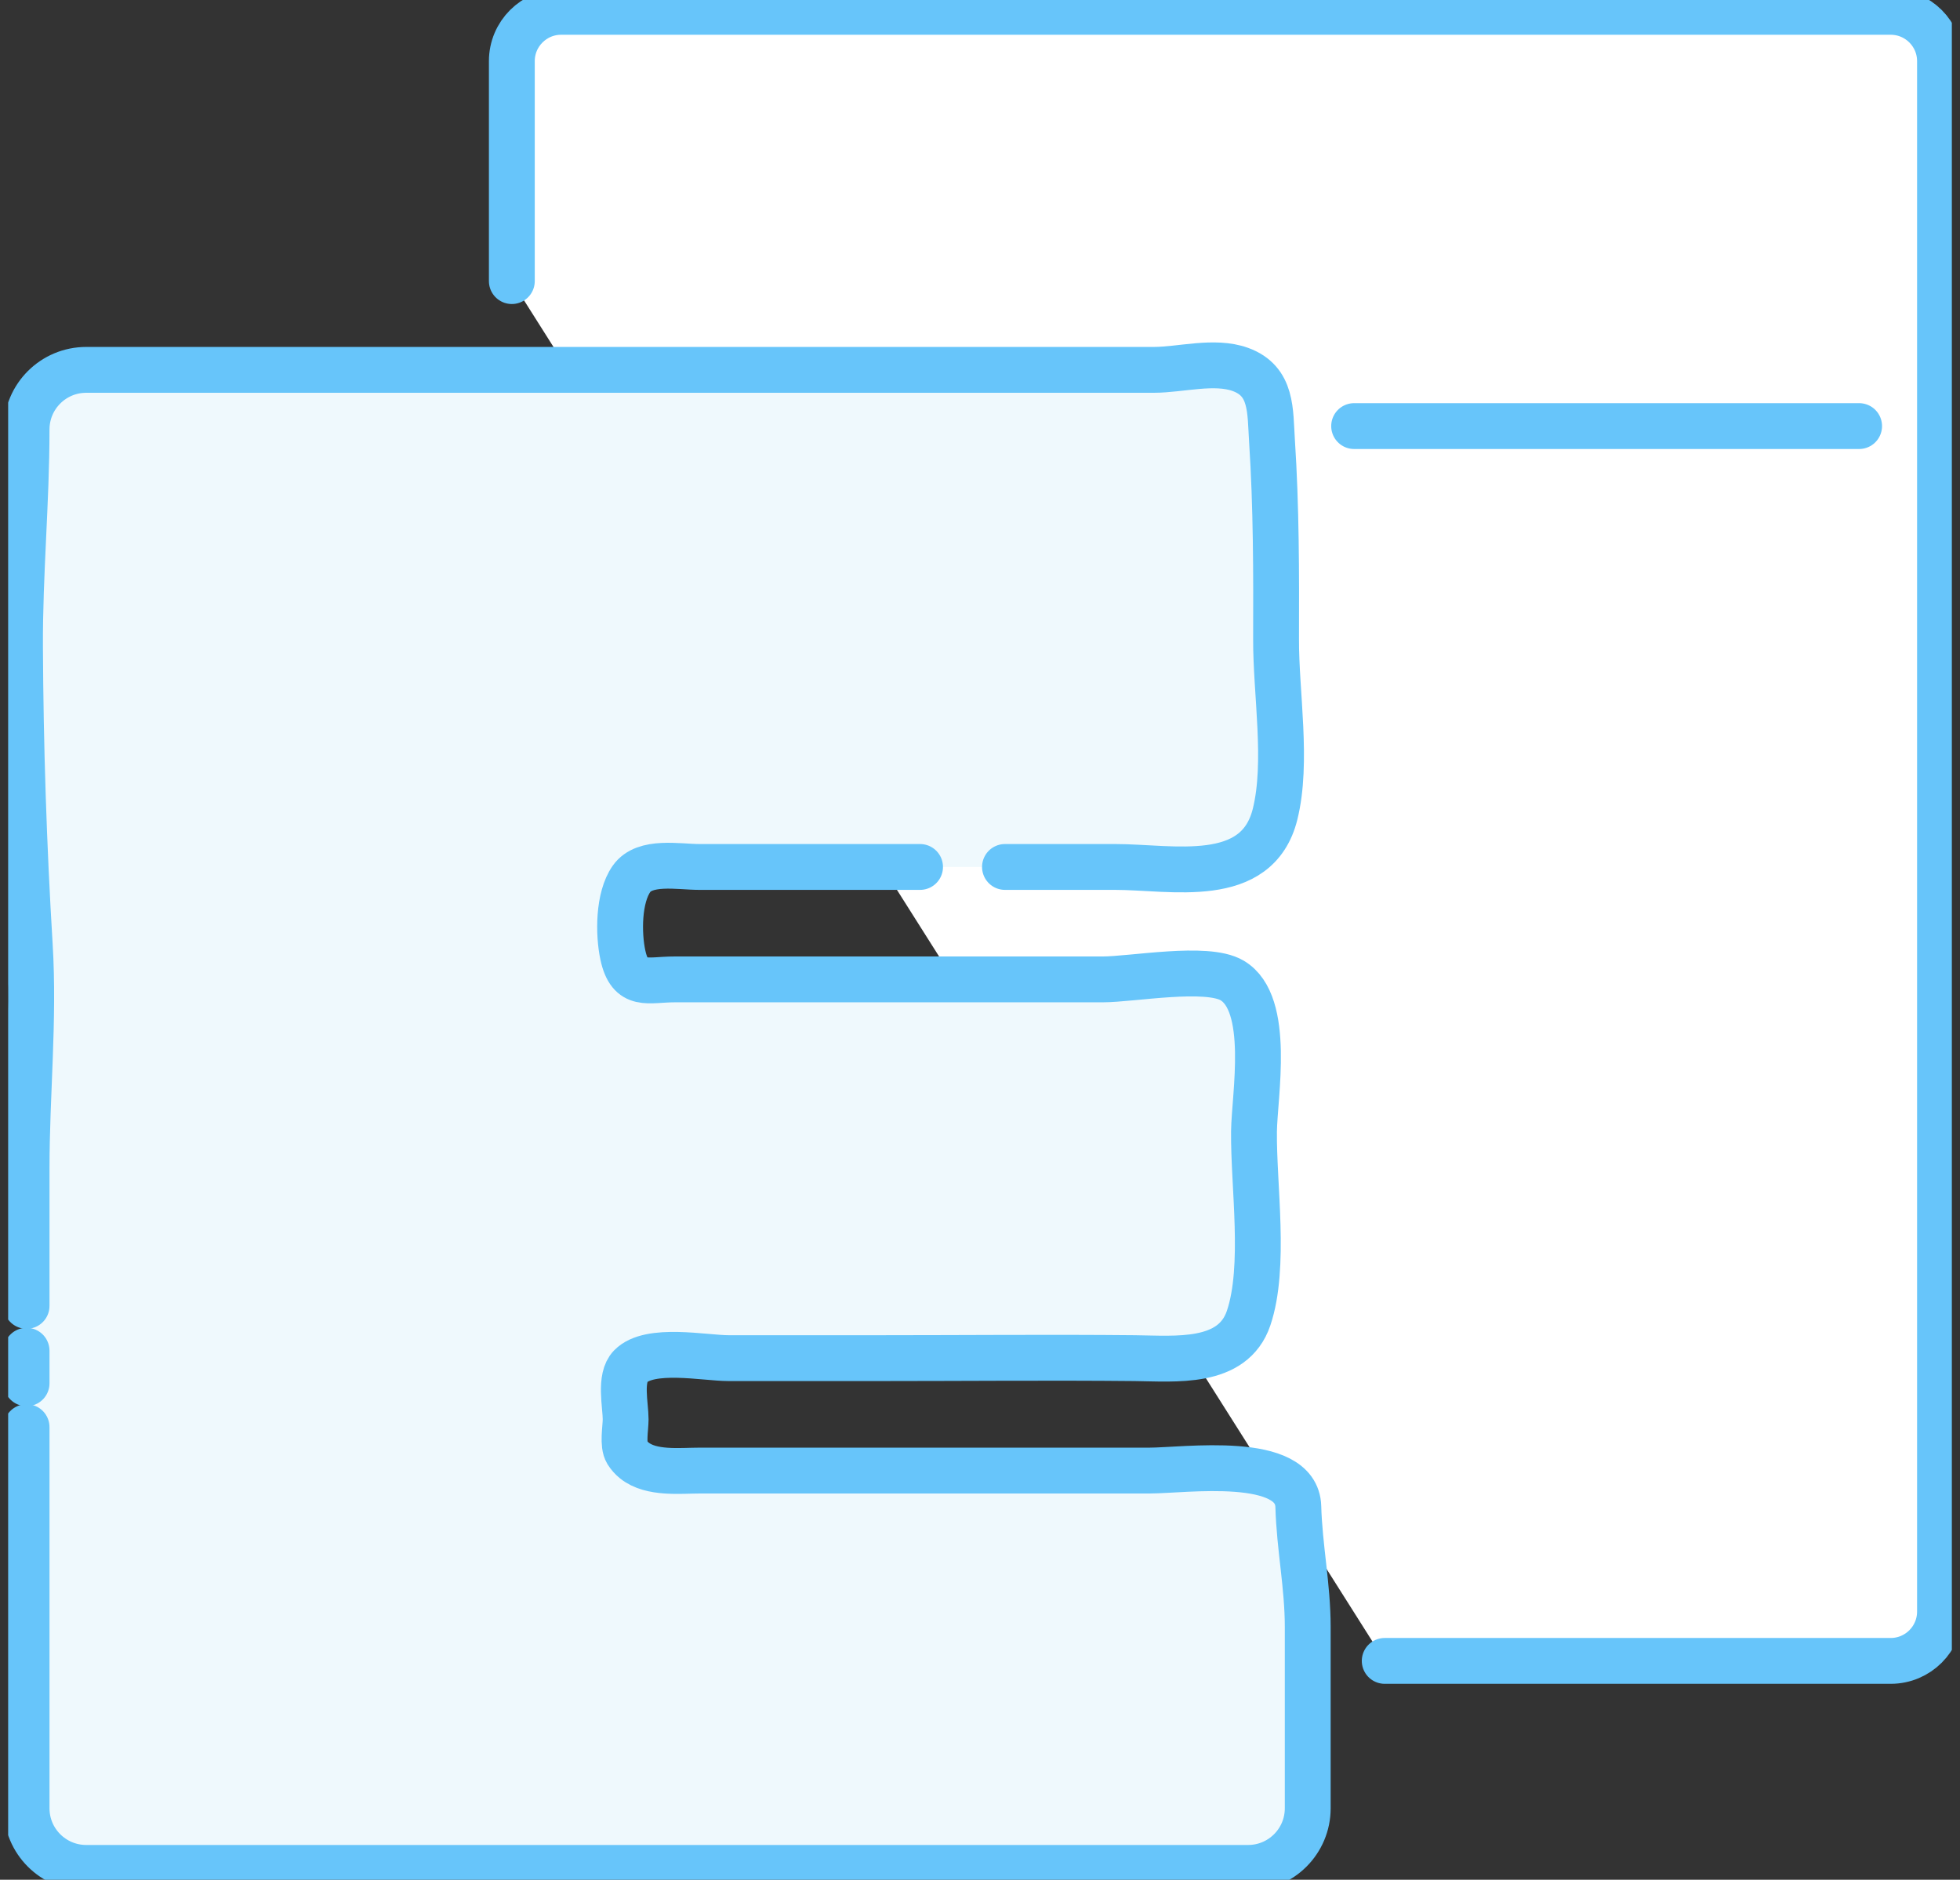
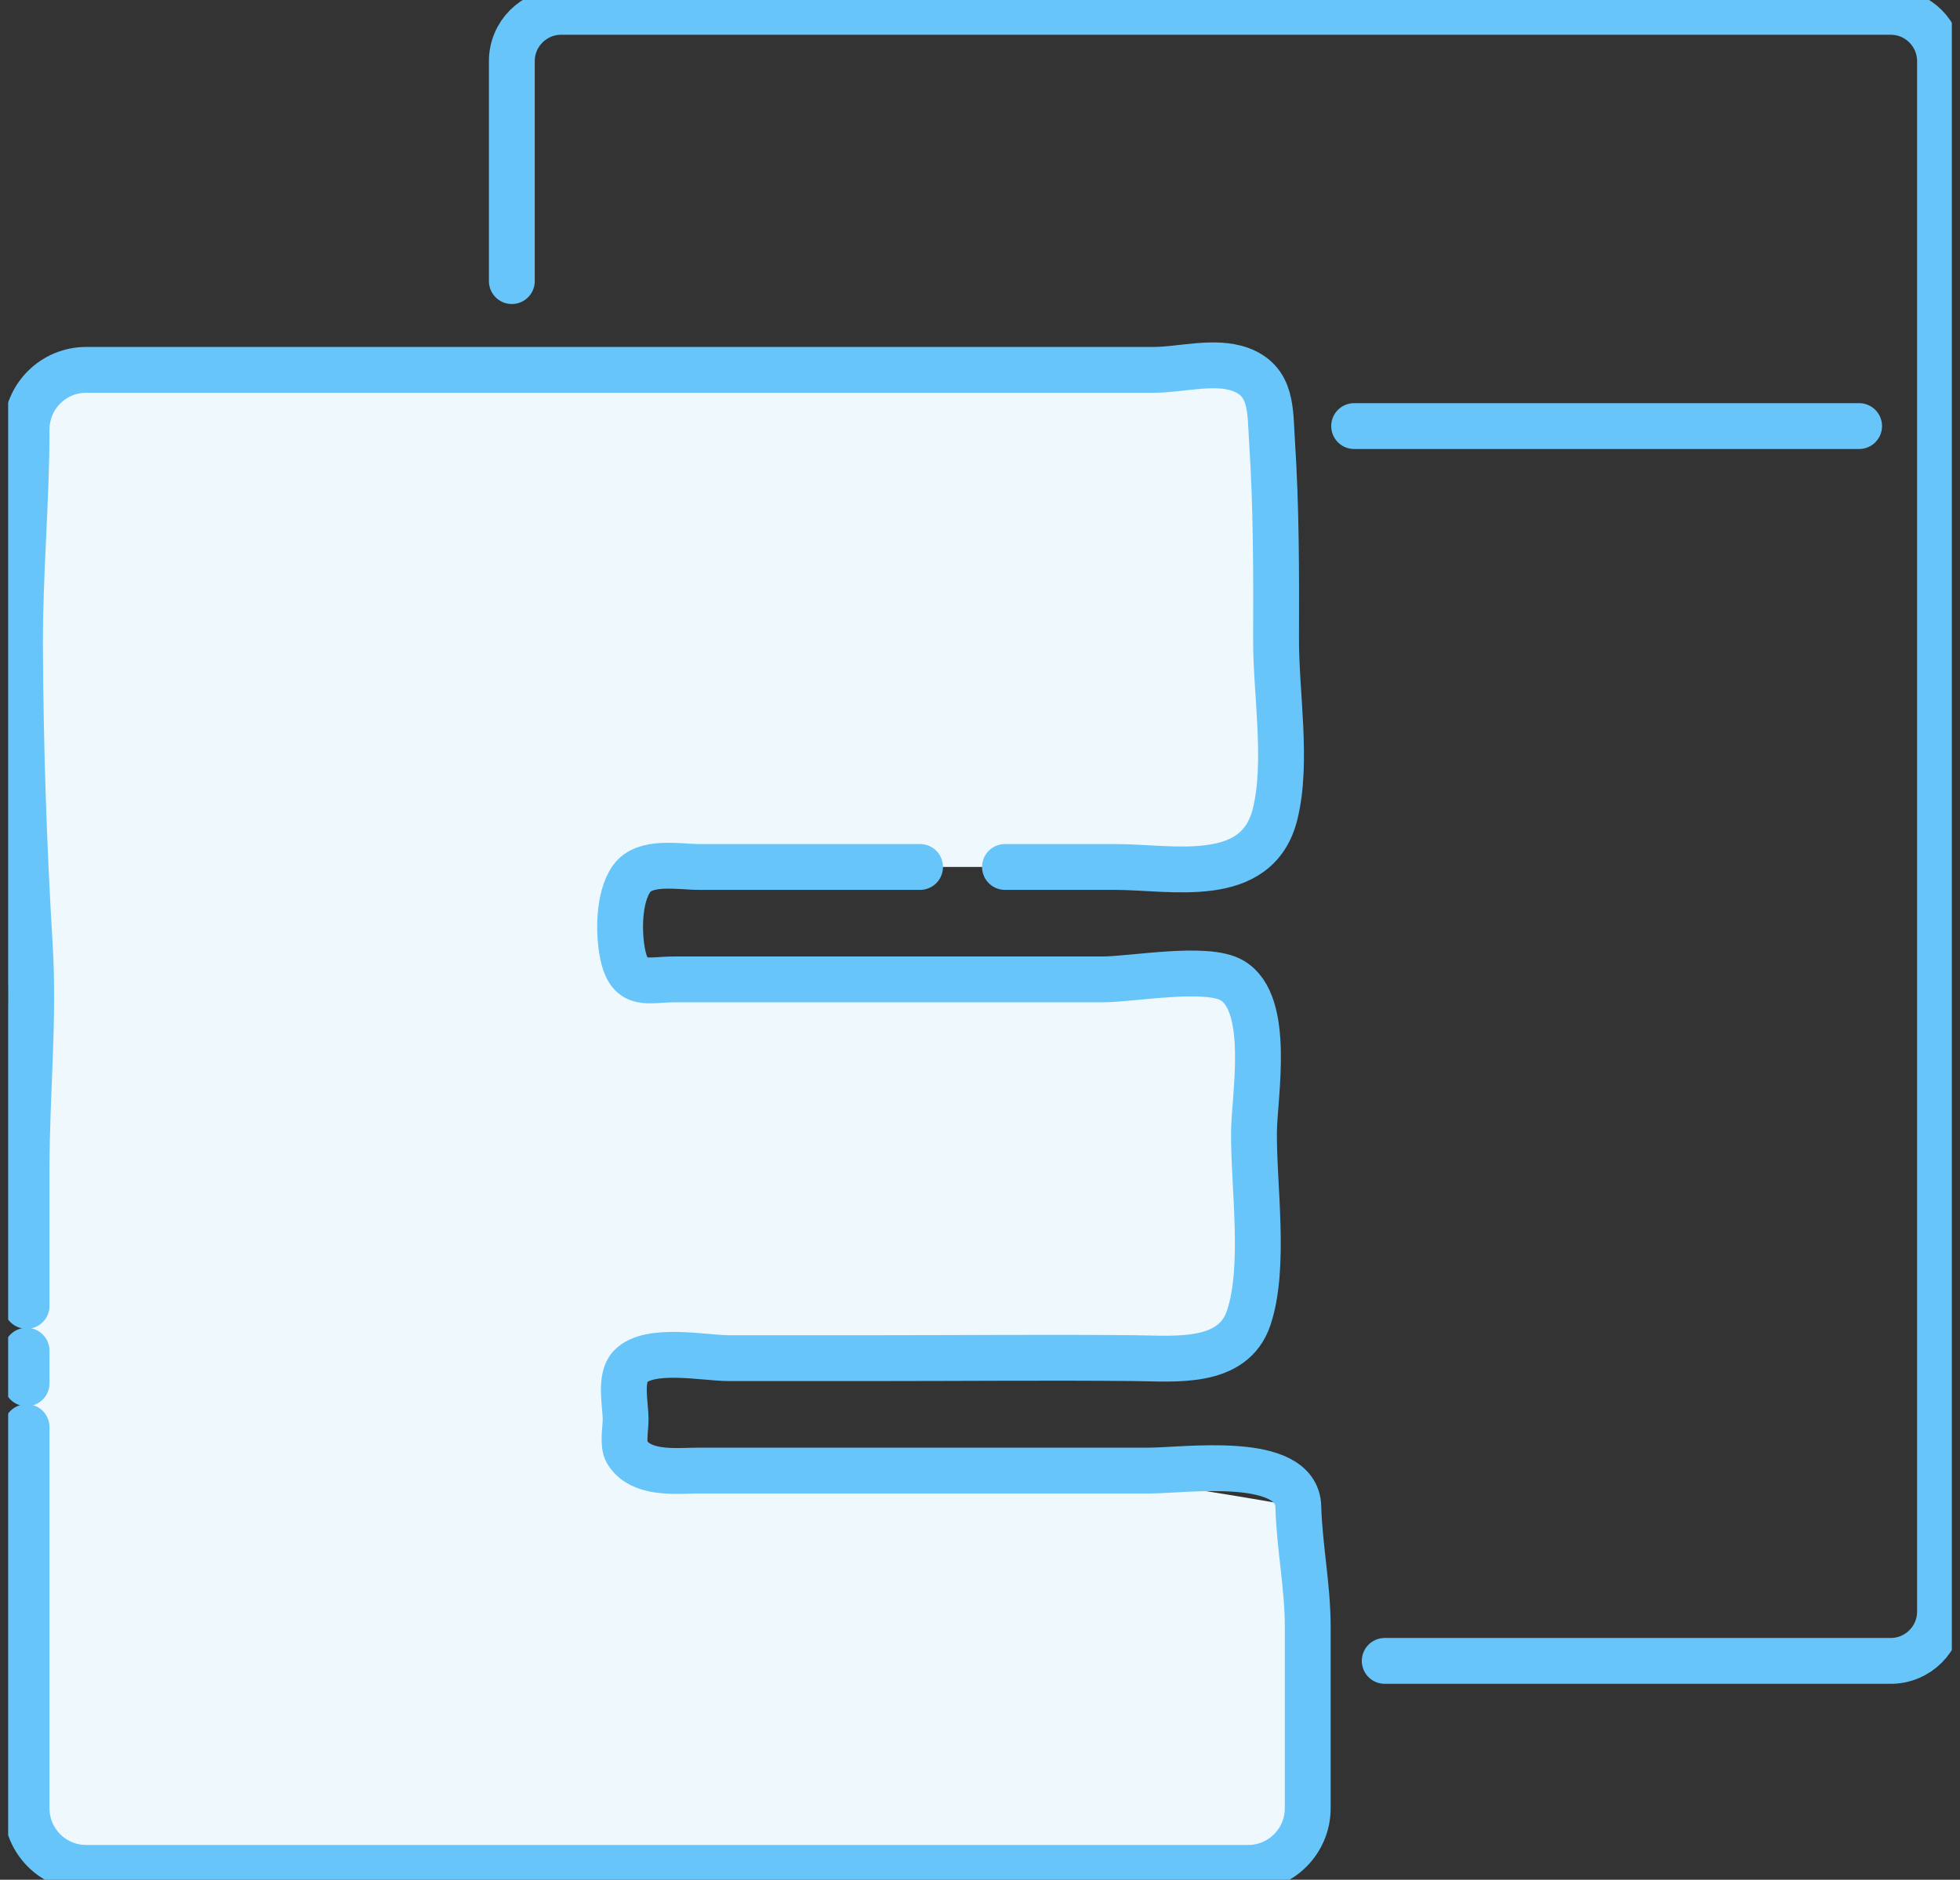
<svg xmlns="http://www.w3.org/2000/svg" width="171" height="164" viewBox="0 0 171 164" fill="none">
  <rect x="0" y="0" width="171" height="164" fill="#333333" stroke="none" />
  <g id="_å¾å±_4" clip-path="url(#clip0_970_12621)">
    <g id="Vector">
-       <path d="M44.655 24.525V5.333C44.655 2.958 46.581 1.033 48.956 1.033H164.955C167.33 1.033 169.255 2.958 169.255 5.333V140.606C169.255 142.981 167.33 144.907 164.955 144.907H120.81" fill="white" />
      <path d="M44.655 24.525V5.333C44.655 2.958 46.581 1.033 48.956 1.033H164.955C167.33 1.033 169.255 2.958 169.255 5.333V140.606C169.255 142.981 167.33 144.907 164.955 144.907H120.81" stroke="#67C5FA" stroke-width="4" stroke-linecap="round" stroke-linejoin="round" />
    </g>
    <path id="Vector_2" d="M162.198 37.174H118.141" stroke="#67C5FA" stroke-width="4" stroke-linecap="round" stroke-linejoin="round" />
-     <path id="Vector_3" d="M55.348 127.42C55.105 127.223 54.888 126.986 54.712 126.702C54.305 126.041 54.589 124.601 54.589 123.831C54.589 122.592 54.031 120.222 55.017 119.21C56.685 117.496 61.481 118.493 63.578 118.493C67.956 118.493 72.334 118.493 76.712 118.493C84.137 118.493 91.567 118.42 98.991 118.493C102.533 118.529 107.557 119.086 108.94 115.002C110.453 110.526 109.359 103.442 109.41 98.713C109.446 95.61 110.923 87.55 107.495 85.537C105.269 84.23 98.8 85.449 96.182 85.449C88.515 85.449 80.843 85.449 73.176 85.449C68.4 85.449 63.619 85.449 58.843 85.449C56.53 85.449 54.965 86.203 54.346 83.322C53.948 81.463 53.948 78.308 55.1 76.677C56.256 75.035 59.204 75.639 61.022 75.639H97.303C102.223 75.639 109.663 77.369 111.238 71.039C112.369 66.485 111.305 60.475 111.326 55.761C111.346 49.994 111.346 44.222 110.969 38.465C110.799 35.863 111.016 33.25 108.212 32.233C105.93 31.407 103.008 32.269 100.643 32.269H54.764C39.032 32.269 23.305 32.269 7.574 32.269H7.512C4.636 32.269 2.307 34.598 2.307 37.474C2.307 43.798 1.708 50.025 1.734 56.396C1.776 65.096 2.059 73.791 2.586 82.47C2.984 89.032 2.307 95.429 2.307 101.976V157.763C2.307 160.639 4.636 162.967 7.512 162.967H108.878C111.754 162.967 114.083 160.639 114.083 157.763V141.943C114.083 138.381 113.36 134.989 113.262 131.452C113.138 126.877 103.328 128.302 100.261 128.302C95.48 128.302 90.699 128.302 85.923 128.302C79.991 128.302 74.053 128.302 68.121 128.302C65.761 128.302 63.402 128.302 61.042 128.302C59.349 128.302 56.804 128.607 55.332 127.42H55.348Z" fill="#EFF9FD" />
+     <path id="Vector_3" d="M55.348 127.42C55.105 127.223 54.888 126.986 54.712 126.702C54.305 126.041 54.589 124.601 54.589 123.831C54.589 122.592 54.031 120.222 55.017 119.21C56.685 117.496 61.481 118.493 63.578 118.493C67.956 118.493 72.334 118.493 76.712 118.493C84.137 118.493 91.567 118.42 98.991 118.493C102.533 118.529 107.557 119.086 108.94 115.002C110.453 110.526 109.359 103.442 109.41 98.713C109.446 95.61 110.923 87.55 107.495 85.537C105.269 84.23 98.8 85.449 96.182 85.449C88.515 85.449 80.843 85.449 73.176 85.449C68.4 85.449 63.619 85.449 58.843 85.449C56.53 85.449 54.965 86.203 54.346 83.322C53.948 81.463 53.948 78.308 55.1 76.677C56.256 75.035 59.204 75.639 61.022 75.639H97.303C102.223 75.639 109.663 77.369 111.238 71.039C112.369 66.485 111.305 60.475 111.326 55.761C111.346 49.994 111.346 44.222 110.969 38.465C110.799 35.863 111.016 33.25 108.212 32.233C105.93 31.407 103.008 32.269 100.643 32.269H54.764C39.032 32.269 23.305 32.269 7.574 32.269H7.512C4.636 32.269 2.307 34.598 2.307 37.474C2.307 43.798 1.708 50.025 1.734 56.396C1.776 65.096 2.059 73.791 2.586 82.47C2.984 89.032 2.307 95.429 2.307 101.976V157.763C2.307 160.639 4.636 162.967 7.512 162.967H108.878C111.754 162.967 114.083 160.639 114.083 157.763V141.943C114.083 138.381 113.36 134.989 113.262 131.452C95.48 128.302 90.699 128.302 85.923 128.302C79.991 128.302 74.053 128.302 68.121 128.302C65.761 128.302 63.402 128.302 61.042 128.302C59.349 128.302 56.804 128.607 55.332 127.42H55.348Z" fill="#EFF9FD" />
    <path id="Vector_4" d="M2.318 124.513C2.318 125.463 2.318 124.342 2.318 125.292V157.763C2.318 160.639 4.646 162.967 7.522 162.967H108.889C111.765 162.967 114.093 160.639 114.093 157.763V141.943C114.093 138.381 113.37 134.989 113.272 131.452C113.148 126.877 103.338 128.302 100.272 128.302C95.49 128.302 90.71 128.302 85.934 128.302C80.001 128.302 74.064 128.302 68.131 128.302C65.772 128.302 63.412 128.302 61.053 128.302C59.359 128.302 56.814 128.607 55.342 127.42C55.1 127.223 54.883 126.986 54.707 126.702C54.3 126.041 54.584 124.601 54.584 123.831C54.584 122.592 54.026 120.222 55.012 119.21C56.68 117.496 61.476 118.493 63.572 118.493C67.951 118.493 72.329 118.493 76.707 118.493C84.132 118.493 91.561 118.42 98.986 118.493C102.528 118.529 107.551 119.086 108.935 115.002C110.448 110.526 109.353 103.442 109.405 98.713C109.441 95.61 110.918 87.55 107.49 85.537C105.264 84.23 98.795 85.449 96.177 85.449C88.51 85.449 80.838 85.449 73.171 85.449C68.395 85.449 63.614 85.449 58.838 85.449C56.525 85.449 54.96 86.203 54.341 83.322C53.943 81.463 53.943 78.308 55.095 76.677C56.251 75.035 59.199 75.639 61.017 75.639H80.27" stroke="#67C5FA" stroke-width="4" stroke-linecap="round" stroke-linejoin="round" />
    <path id="Vector_5" d="M87.679 75.639H97.308C102.228 75.639 109.668 77.369 111.243 71.039C112.374 66.485 111.31 60.475 111.331 55.761C111.351 49.994 111.351 44.222 110.975 38.465C110.804 35.863 111.021 33.25 108.218 32.233C105.935 31.407 103.013 32.269 100.648 32.269H7.522C4.646 32.269 2.318 34.598 2.318 37.474C2.318 43.798 1.719 50.025 1.745 56.396C1.786 65.096 2.07 73.791 2.596 82.47C2.994 89.032 2.318 95.429 2.318 101.976V113.934" stroke="#67C5FA" stroke-width="4" stroke-linecap="round" stroke-linejoin="round" />
    <path id="Vector_6" d="M2.318 117.847V120.687" stroke="#67C5FA" stroke-width="4" stroke-linecap="round" stroke-linejoin="round" />
  </g>
  <defs>
    <clipPath id="clip0_970_12621">
      <rect width="169.576" height="164" fill="white" transform="translate(0.712)" />
    </clipPath>
  </defs>
</svg>